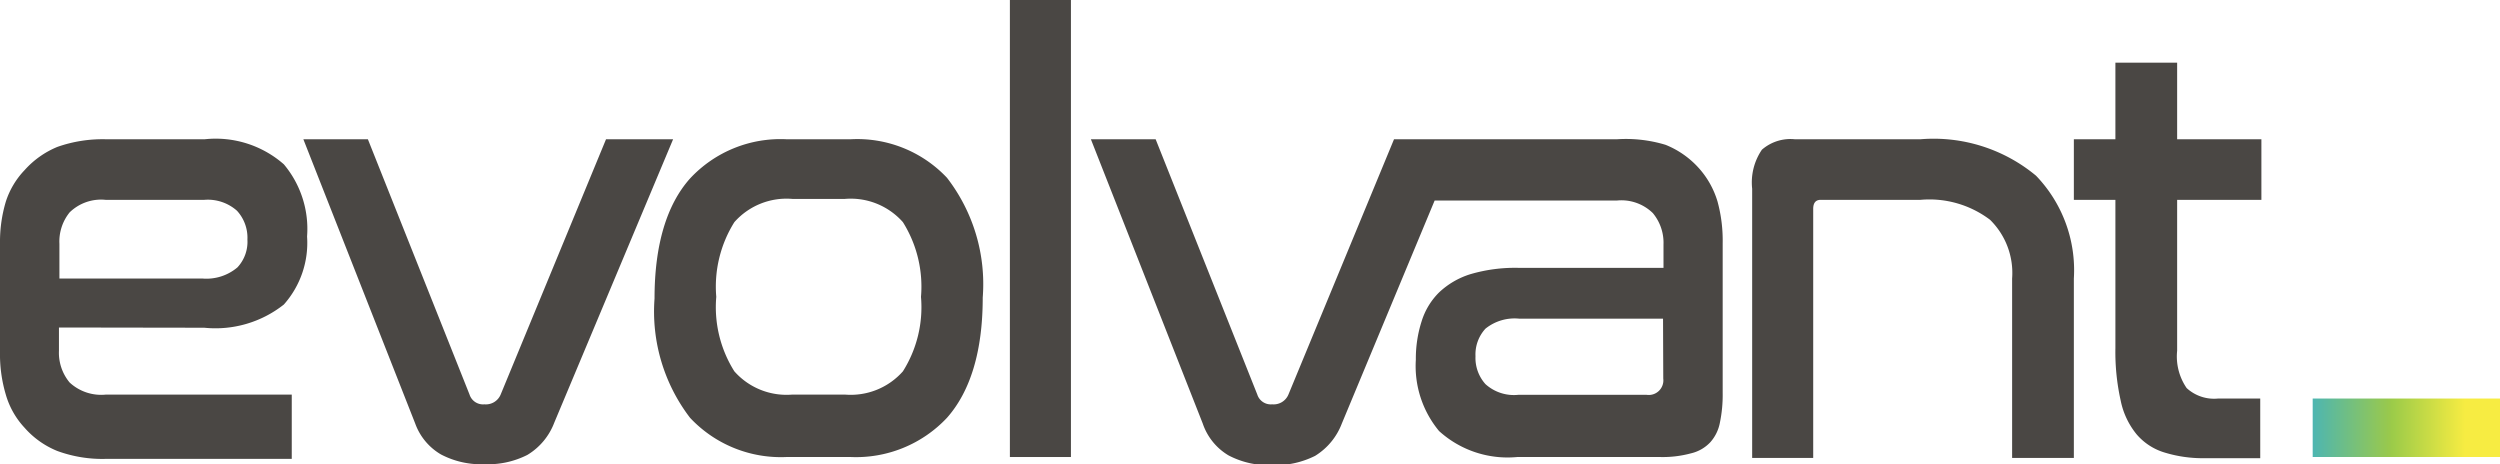
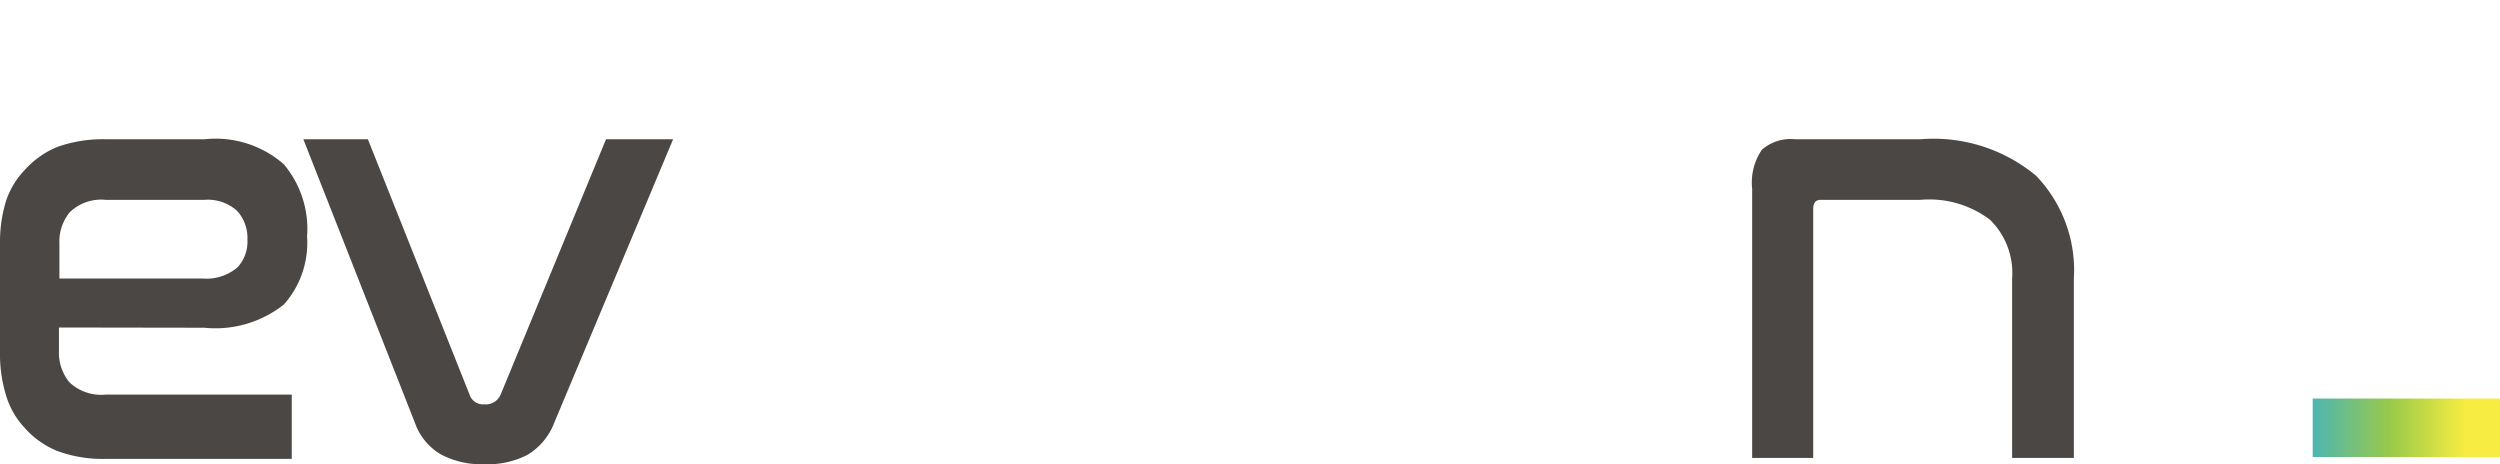
<svg xmlns="http://www.w3.org/2000/svg" viewBox="0 0 107.71 20">
  <defs>
    <style>.cls-1{fill:none;}.cls-2{fill:#4a4744;}.cls-3{clip-path:url(#clip-path);}.cls-4{fill:url(#linear-gradient);}</style>
    <clipPath id="clip-path">
      <rect class="cls-1" x="99.64" y="17.17" width="8.07" height="2.52" />
    </clipPath>
    <linearGradient id="linear-gradient" x1="-366.17" y1="284.59" x2="-365.17" y2="284.59" gradientTransform="translate(3056.8 -2279.89) scale(8.08)" gradientUnits="userSpaceOnUse">
      <stop offset="0" stop-color="#2aade0" />
      <stop offset="0.6" stop-color="#9ac94b" />
      <stop offset="0.61" stop-color="#9bcb49" />
      <stop offset="1" stop-color="#f7ec42" />
    </linearGradient>
  </defs>
  <g id="Layer_2" data-name="Layer 2">
    <g id="Layer_1-2" data-name="Layer 1">
      <path class="cls-2" d="M2.56,10.51A2,2,0,0,1,3,9.15a1.94,1.94,0,0,1,1.55-.54H8.8a1.89,1.89,0,0,1,1.41.47,1.72,1.72,0,0,1,.45,1.24,1.62,1.62,0,0,1-.43,1.2A2.07,2.07,0,0,1,8.72,12H2.56ZM8.8,14.12a4.75,4.75,0,0,0,3.43-1,4,4,0,0,0,1-2.93,4.33,4.33,0,0,0-1-3.11A4.45,4.45,0,0,0,8.82,6H4.57a5.86,5.86,0,0,0-2.1.33,3.86,3.86,0,0,0-1.41,1A3.52,3.52,0,0,0,.25,8.69,6.05,6.05,0,0,0,0,10.48v4.68A6.09,6.09,0,0,0,.25,17a3.51,3.51,0,0,0,.81,1.43,3.74,3.74,0,0,0,1.41,1,5.63,5.63,0,0,0,2.1.34h8V17h-8A2,2,0,0,1,3,16.48a2,2,0,0,1-.46-1.37v-1Z" />
      <path class="cls-2" d="M26.11,6,21.57,17a.69.69,0,0,1-.7.42.61.61,0,0,1-.64-.42L15.85,6H13.07l4.82,12.25A2.54,2.54,0,0,0,19,19.58a3.72,3.72,0,0,0,1.87.42,3.76,3.76,0,0,0,1.85-.4,2.76,2.76,0,0,0,1.16-1.39L29,6Z" />
-       <path class="cls-2" d="M38.9,16a3,3,0,0,1-2.5,1H34.14a3,3,0,0,1-2.5-1,5.18,5.18,0,0,1-.78-3.21,5.23,5.23,0,0,1,.78-3.22,3,3,0,0,1,2.5-1H36.4a3,3,0,0,1,2.5,1,5.23,5.23,0,0,1,.78,3.22A5.18,5.18,0,0,1,38.9,16ZM36.65,6H33.89a5.32,5.32,0,0,0-4.16,1.69c-1,1.12-1.53,2.85-1.53,5.17A7.53,7.53,0,0,0,29.73,18a5.36,5.36,0,0,0,4.16,1.69h2.76A5.37,5.37,0,0,0,40.8,18c1-1.13,1.54-2.85,1.54-5.18A7.49,7.49,0,0,0,40.8,7.66,5.31,5.31,0,0,0,36.65,6Z" />
-       <path class="cls-2" d="M43.51,19.69h2.63V0H43.51Z" />
-       <path class="cls-2" d="M71.66,16.31a.63.63,0,0,1-.72.7H65.42A1.83,1.83,0,0,1,64,16.55a1.69,1.69,0,0,1-.43-1.2A1.64,1.64,0,0,1,64,14.16a2,2,0,0,1,1.46-.43h6.19Zm1.53-9.07a3.85,3.85,0,0,0-1.43-1A5.88,5.88,0,0,0,69.67,6H60.06L55.51,17a.69.69,0,0,1-.7.42.61.61,0,0,1-.64-.42L49.79,6H47l4.82,12.25a2.54,2.54,0,0,0,1.11,1.37,3.72,3.72,0,0,0,1.87.42,3.82,3.82,0,0,0,1.86-.4,2.8,2.8,0,0,0,1.15-1.39l4-9.61h7.85a1.94,1.94,0,0,1,1.55.54,2,2,0,0,1,.46,1.36v1H65.42a6.82,6.82,0,0,0-2.06.27A3.45,3.45,0,0,0,62,12.6a3,3,0,0,0-.75,1.24A5.28,5.28,0,0,0,61,15.5a4.38,4.38,0,0,0,1,3.07,4.39,4.39,0,0,0,3.37,1.12h6.14a4.66,4.66,0,0,0,1.35-.16,1.65,1.65,0,0,0,.83-.48,1.75,1.75,0,0,0,.41-.84,5.86,5.86,0,0,0,.12-1.28V10.48A6.4,6.4,0,0,0,74,8.69,3.76,3.76,0,0,0,73.19,7.24Z" />
      <path class="cls-2" d="M82.74,6H77.33a1.87,1.87,0,0,0-1.42.45,2.5,2.5,0,0,0-.42,1.68v11.6h2.63V9c0-.26.11-.39.32-.39h4.3a4.33,4.33,0,0,1,3,.86A3.21,3.21,0,0,1,86.69,12v7.73h2.66V12a5.87,5.87,0,0,0-1.63-4.43A6.9,6.9,0,0,0,82.74,6Z" />
-       <path class="cls-2" d="M97.43,8.61V6H93.8V2.7H91.14V6H89.35V8.61h1.79V15a9.62,9.62,0,0,0,.23,2.27,3.33,3.33,0,0,0,.69,1.45,2.55,2.55,0,0,0,1.21.78,5.6,5.6,0,0,0,1.75.24h2.36V17.17H95.57a1.75,1.75,0,0,1-1.36-.45,2.4,2.4,0,0,1-.41-1.61V8.61Z" />
      <g class="cls-3">
        <path class="cls-4" d="M99.64,17.17h8.07v2.52H99.64Z" />
      </g>
    </g>
  </g>
</svg>